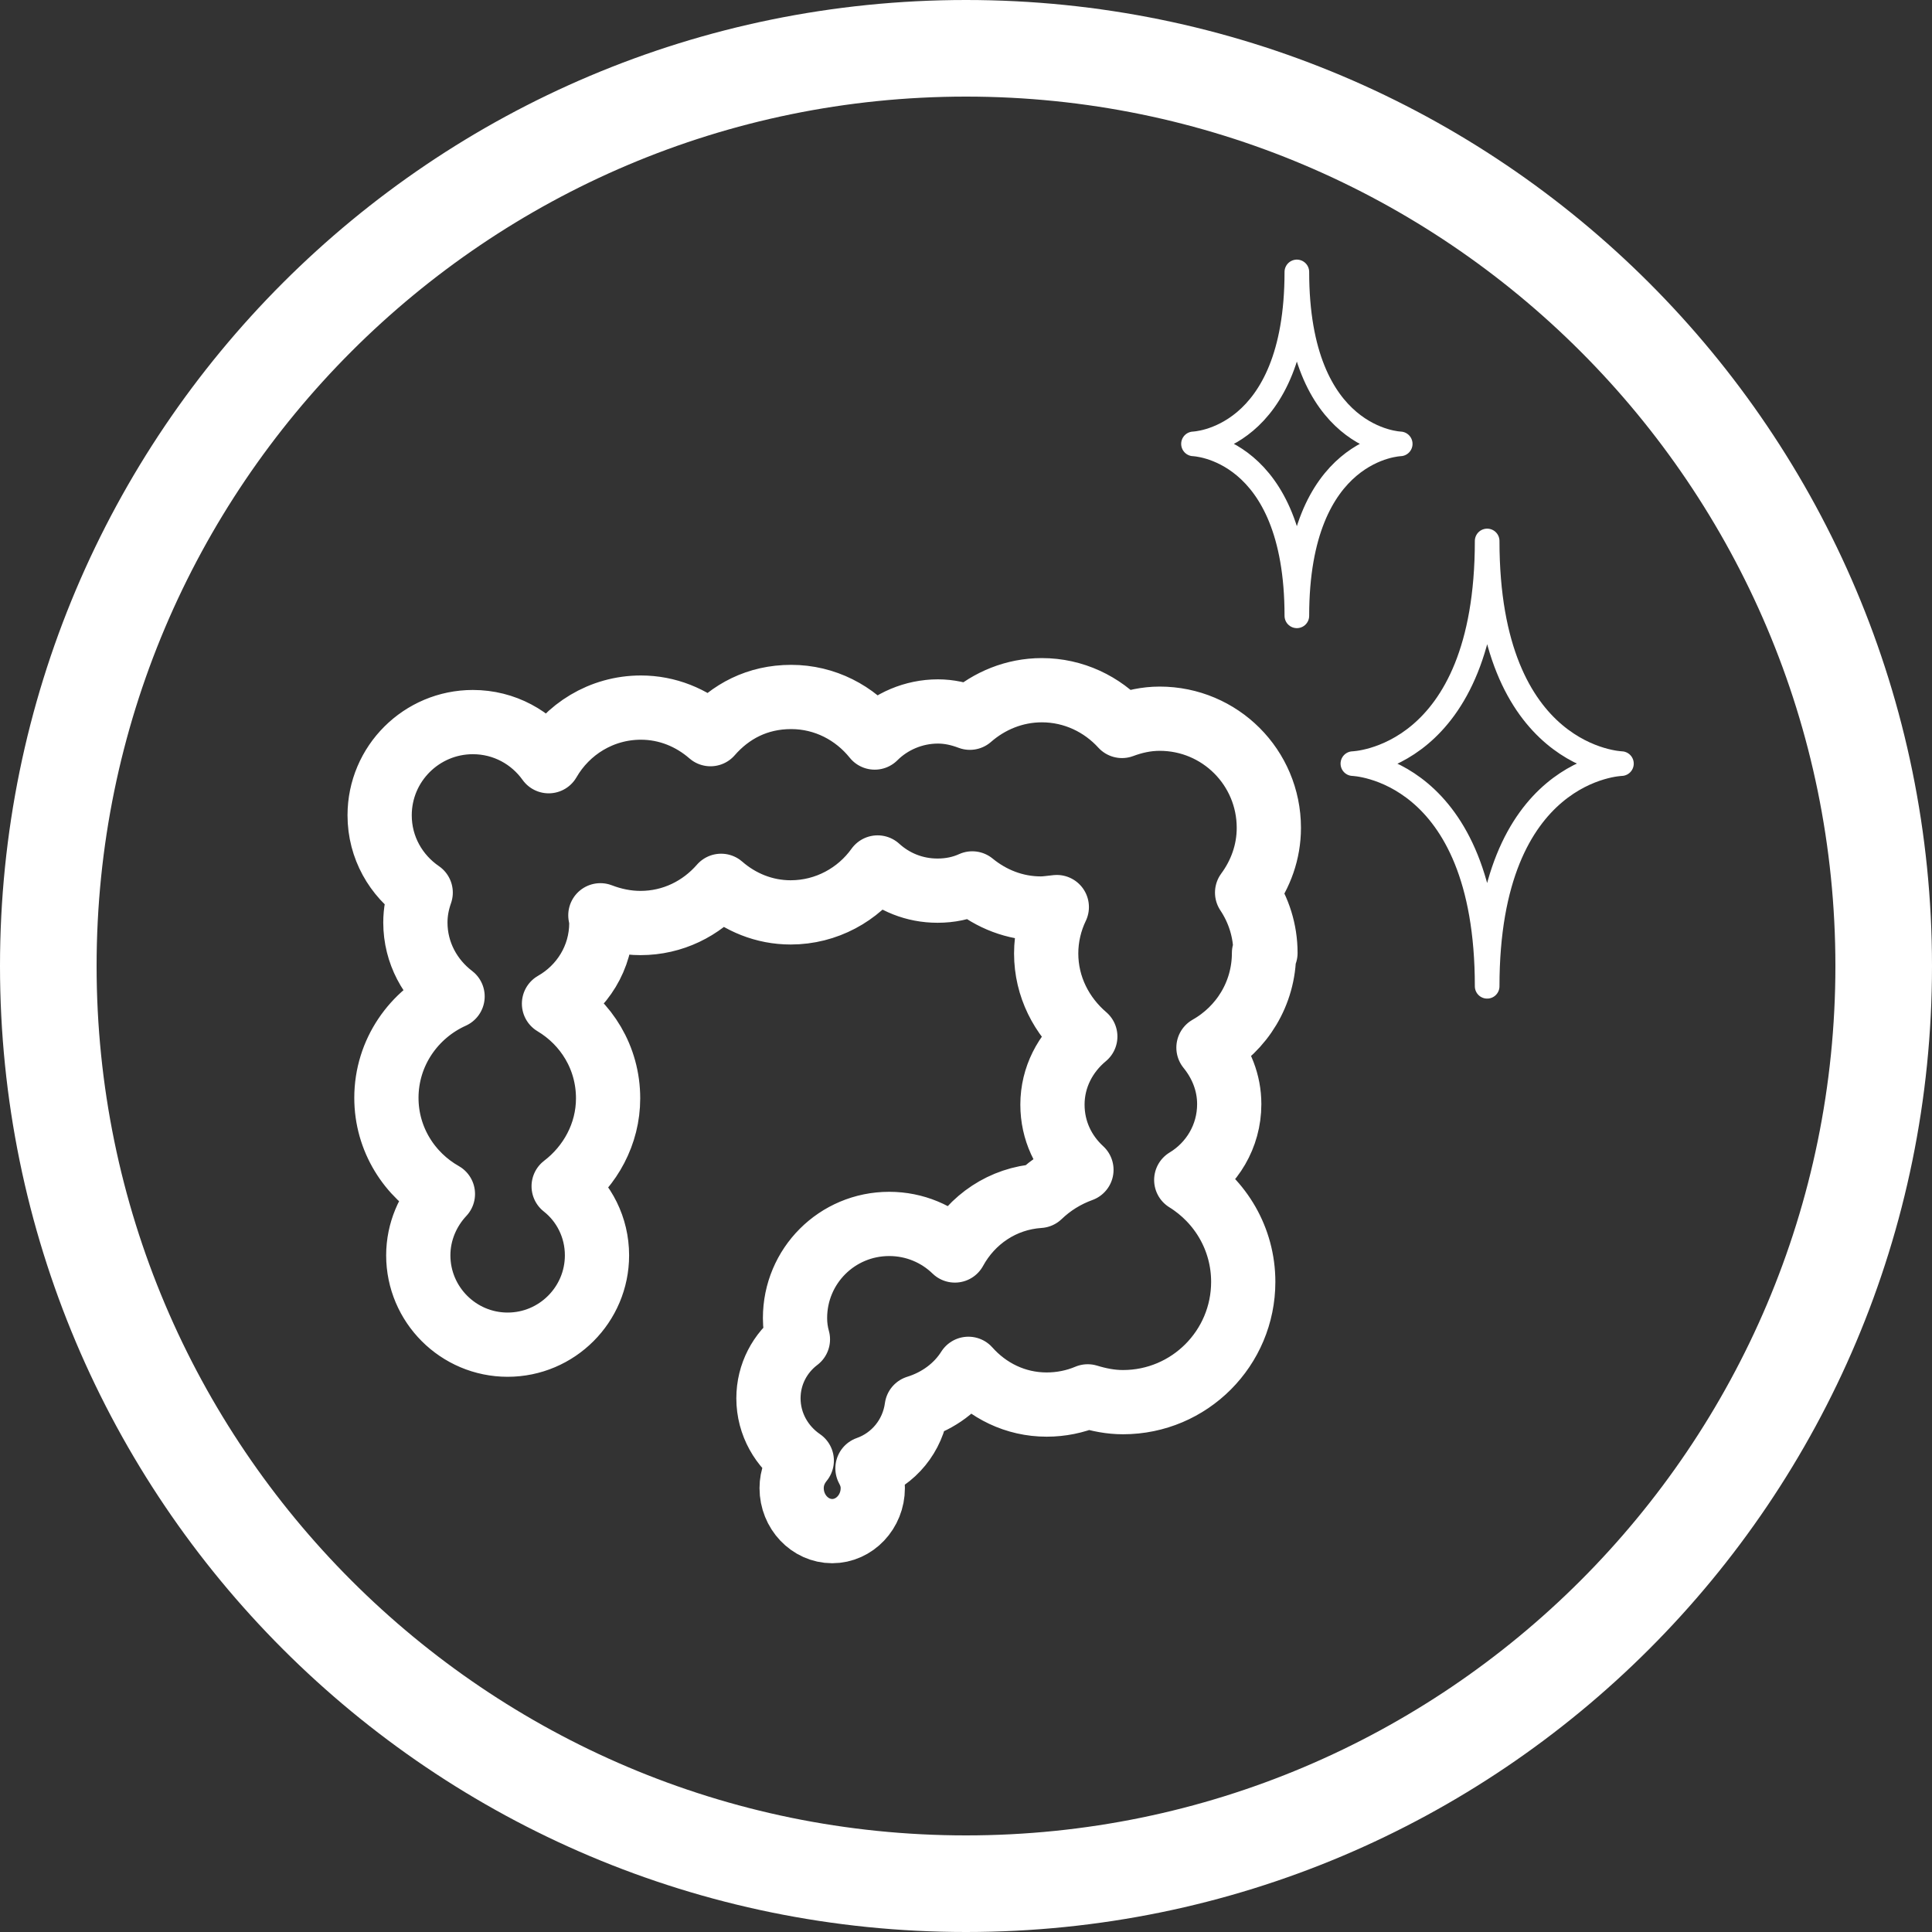
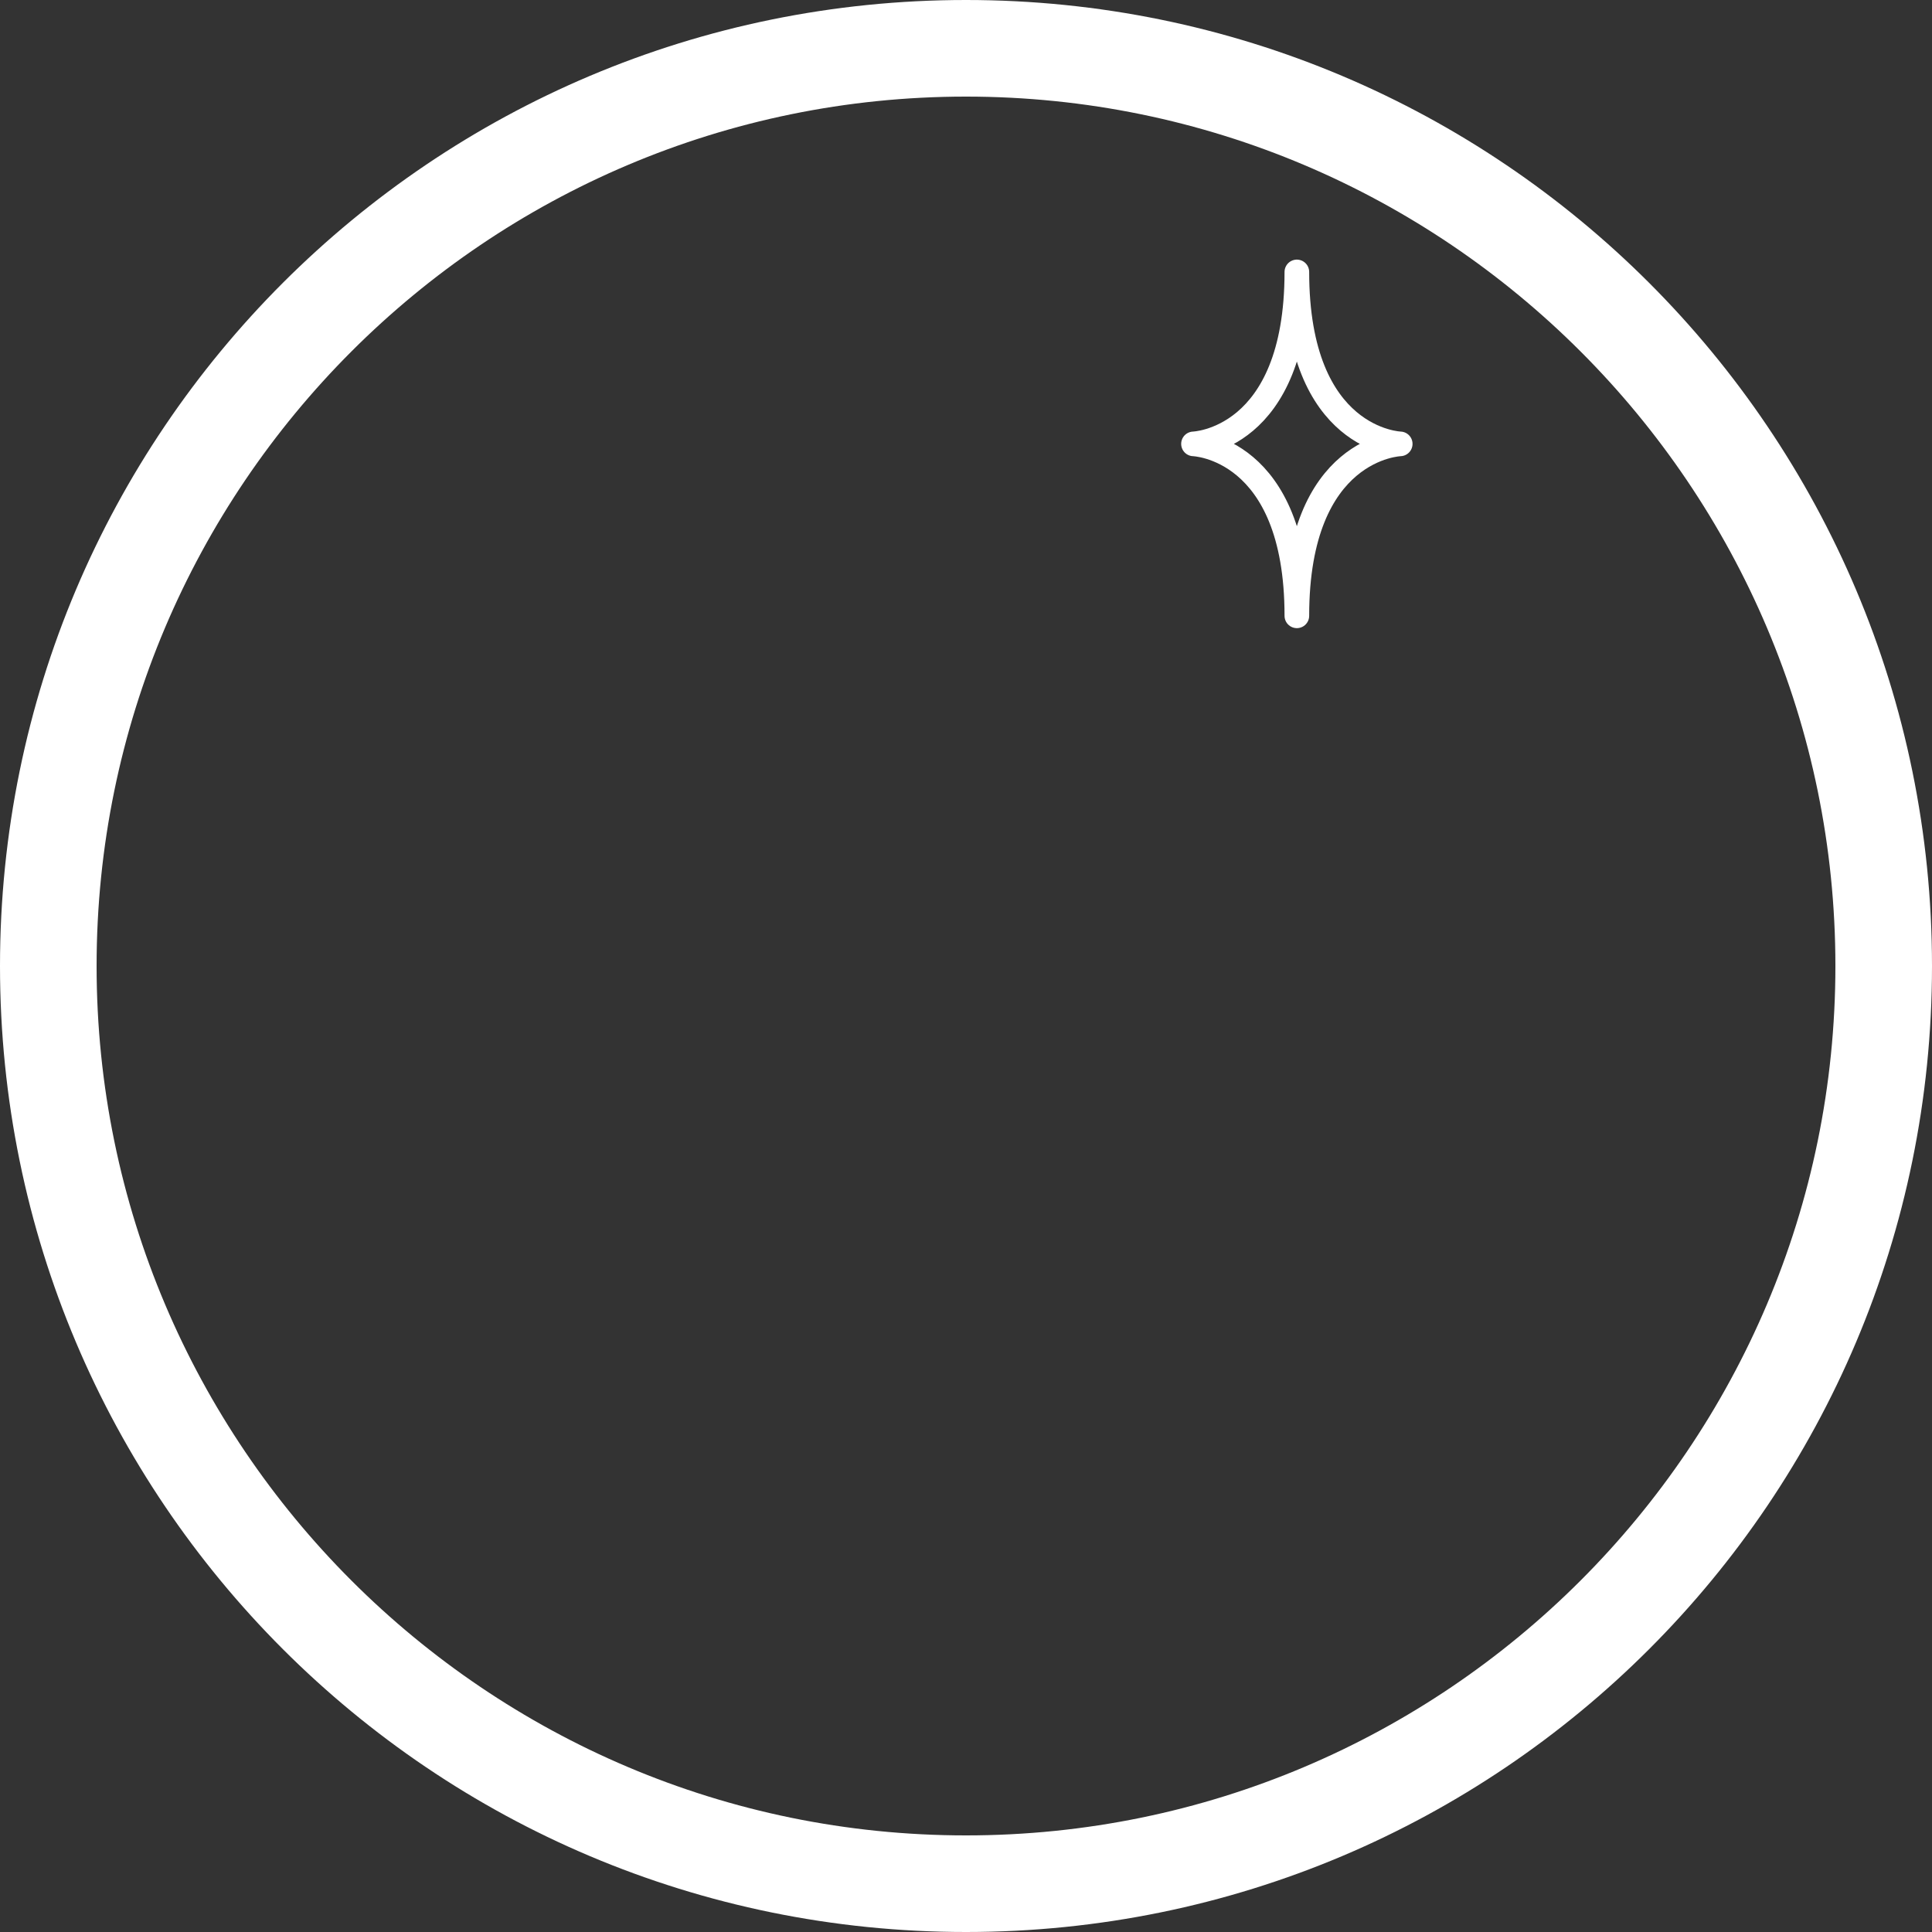
<svg xmlns="http://www.w3.org/2000/svg" id="_レイヤー_2" data-name="レイヤー 2" viewBox="0 0 40 40">
  <rect x="0" y="0" width="40" height="40" fill="#333333" stroke="none" />
  <defs>
    <style>
      .cls-1 {
        stroke-width: .51px;
      }

      .cls-1, .cls-2 {
        fill: none;
        stroke: #fff;
        stroke-linecap: round;
        stroke-linejoin: round;
      }

      .cls-2 {
        stroke-width: 1.33px;
      }

      .cls-3 {
        fill: #fff;
        stroke-width: 0px;
      }
    </style>
  </defs>
  <g id="_デザイン" data-name="デザイン">
    <g>
      <g>
-         <path class="cls-2" d="M26.2,19.73c0-.46-.14-.89-.38-1.25.28-.38.45-.84.45-1.34,0-1.25-1.01-2.26-2.26-2.26-.28,0-.54.06-.78.15-.41-.45-1-.74-1.66-.74-.57,0-1.09.22-1.49.57-.21-.08-.43-.13-.66-.13-.51,0-.98.21-1.31.54-.41-.51-1.03-.84-1.73-.84s-1.26.3-1.67.77c-.39-.34-.89-.55-1.44-.55-.82,0-1.53.45-1.91,1.11-.35-.49-.92-.81-1.57-.81-1.06,0-1.93.86-1.93,1.93,0,.67.34,1.25.85,1.6-.07.2-.11.4-.11.62,0,.63.31,1.18.77,1.53-.8.36-1.37,1.16-1.37,2.1,0,.86.48,1.6,1.17,1.99-.31.33-.51.78-.51,1.27,0,1.02.83,1.85,1.85,1.85s1.85-.83,1.85-1.85c0-.58-.27-1.1-.69-1.43.55-.42.92-1.08.92-1.82,0-.84-.45-1.56-1.12-1.96.58-.33.98-.95.98-1.67,0-.06-.01-.11-.02-.16.26.1.54.16.83.16.67,0,1.26-.3,1.67-.77.39.34.89.55,1.44.55.74,0,1.4-.37,1.8-.93.33.3.76.48,1.24.48.26,0,.5-.05.72-.15.39.32.88.52,1.42.52.11,0,.22-.02.33-.03-.14.29-.22.62-.22.96,0,.69.32,1.3.81,1.72-.41.34-.68.84-.68,1.41,0,.54.23,1.01.6,1.35-.33.12-.62.3-.87.54-.76.05-1.4.49-1.75,1.13-.35-.34-.83-.55-1.36-.55-1.08,0-1.95.87-1.95,1.95,0,.15.02.3.06.44-.37.28-.61.72-.61,1.22,0,.54.28,1.01.69,1.29-.13.16-.21.35-.21.57,0,.49.38.89.84.89s.84-.4.84-.89c0-.15-.04-.28-.11-.41.54-.19.94-.67,1.02-1.26.45-.14.83-.42,1.07-.8.4.45.97.74,1.62.74.3,0,.59-.06.85-.17.23.07.47.12.73.12,1.38,0,2.49-1.12,2.49-2.49,0-.89-.47-1.67-1.18-2.11.53-.32.89-.9.89-1.57,0-.45-.17-.85-.43-1.17.69-.39,1.15-1.12,1.15-1.96Z" />
-         <path class="cls-1" d="M28.01,15.81s2.78-.07,2.78-4.61c0,4.53,2.78,4.61,2.78,4.61,0,0-2.78.07-2.78,4.61,0-4.53-2.78-4.61-2.78-4.61Z" />
        <path class="cls-1" d="M24.71,9.19s2.14-.06,2.14-3.56c0,3.5,2.14,3.56,2.14,3.56,0,0-2.14.06-2.14,3.56,0-3.5-2.14-3.56-2.14-3.56Z" />
      </g>
      <path class="cls-3" d="M20,2c9.93,0,18,8.07,18,18s-8.07,18-18,18S2,29.93,2,20,10.07,2,20,2M20,0C8.95,0,0,8.95,0,20s8.95,20,20,20,20-8.95,20-20S31.05,0,20,0h0Z" />
    </g>
  </g>
</svg>